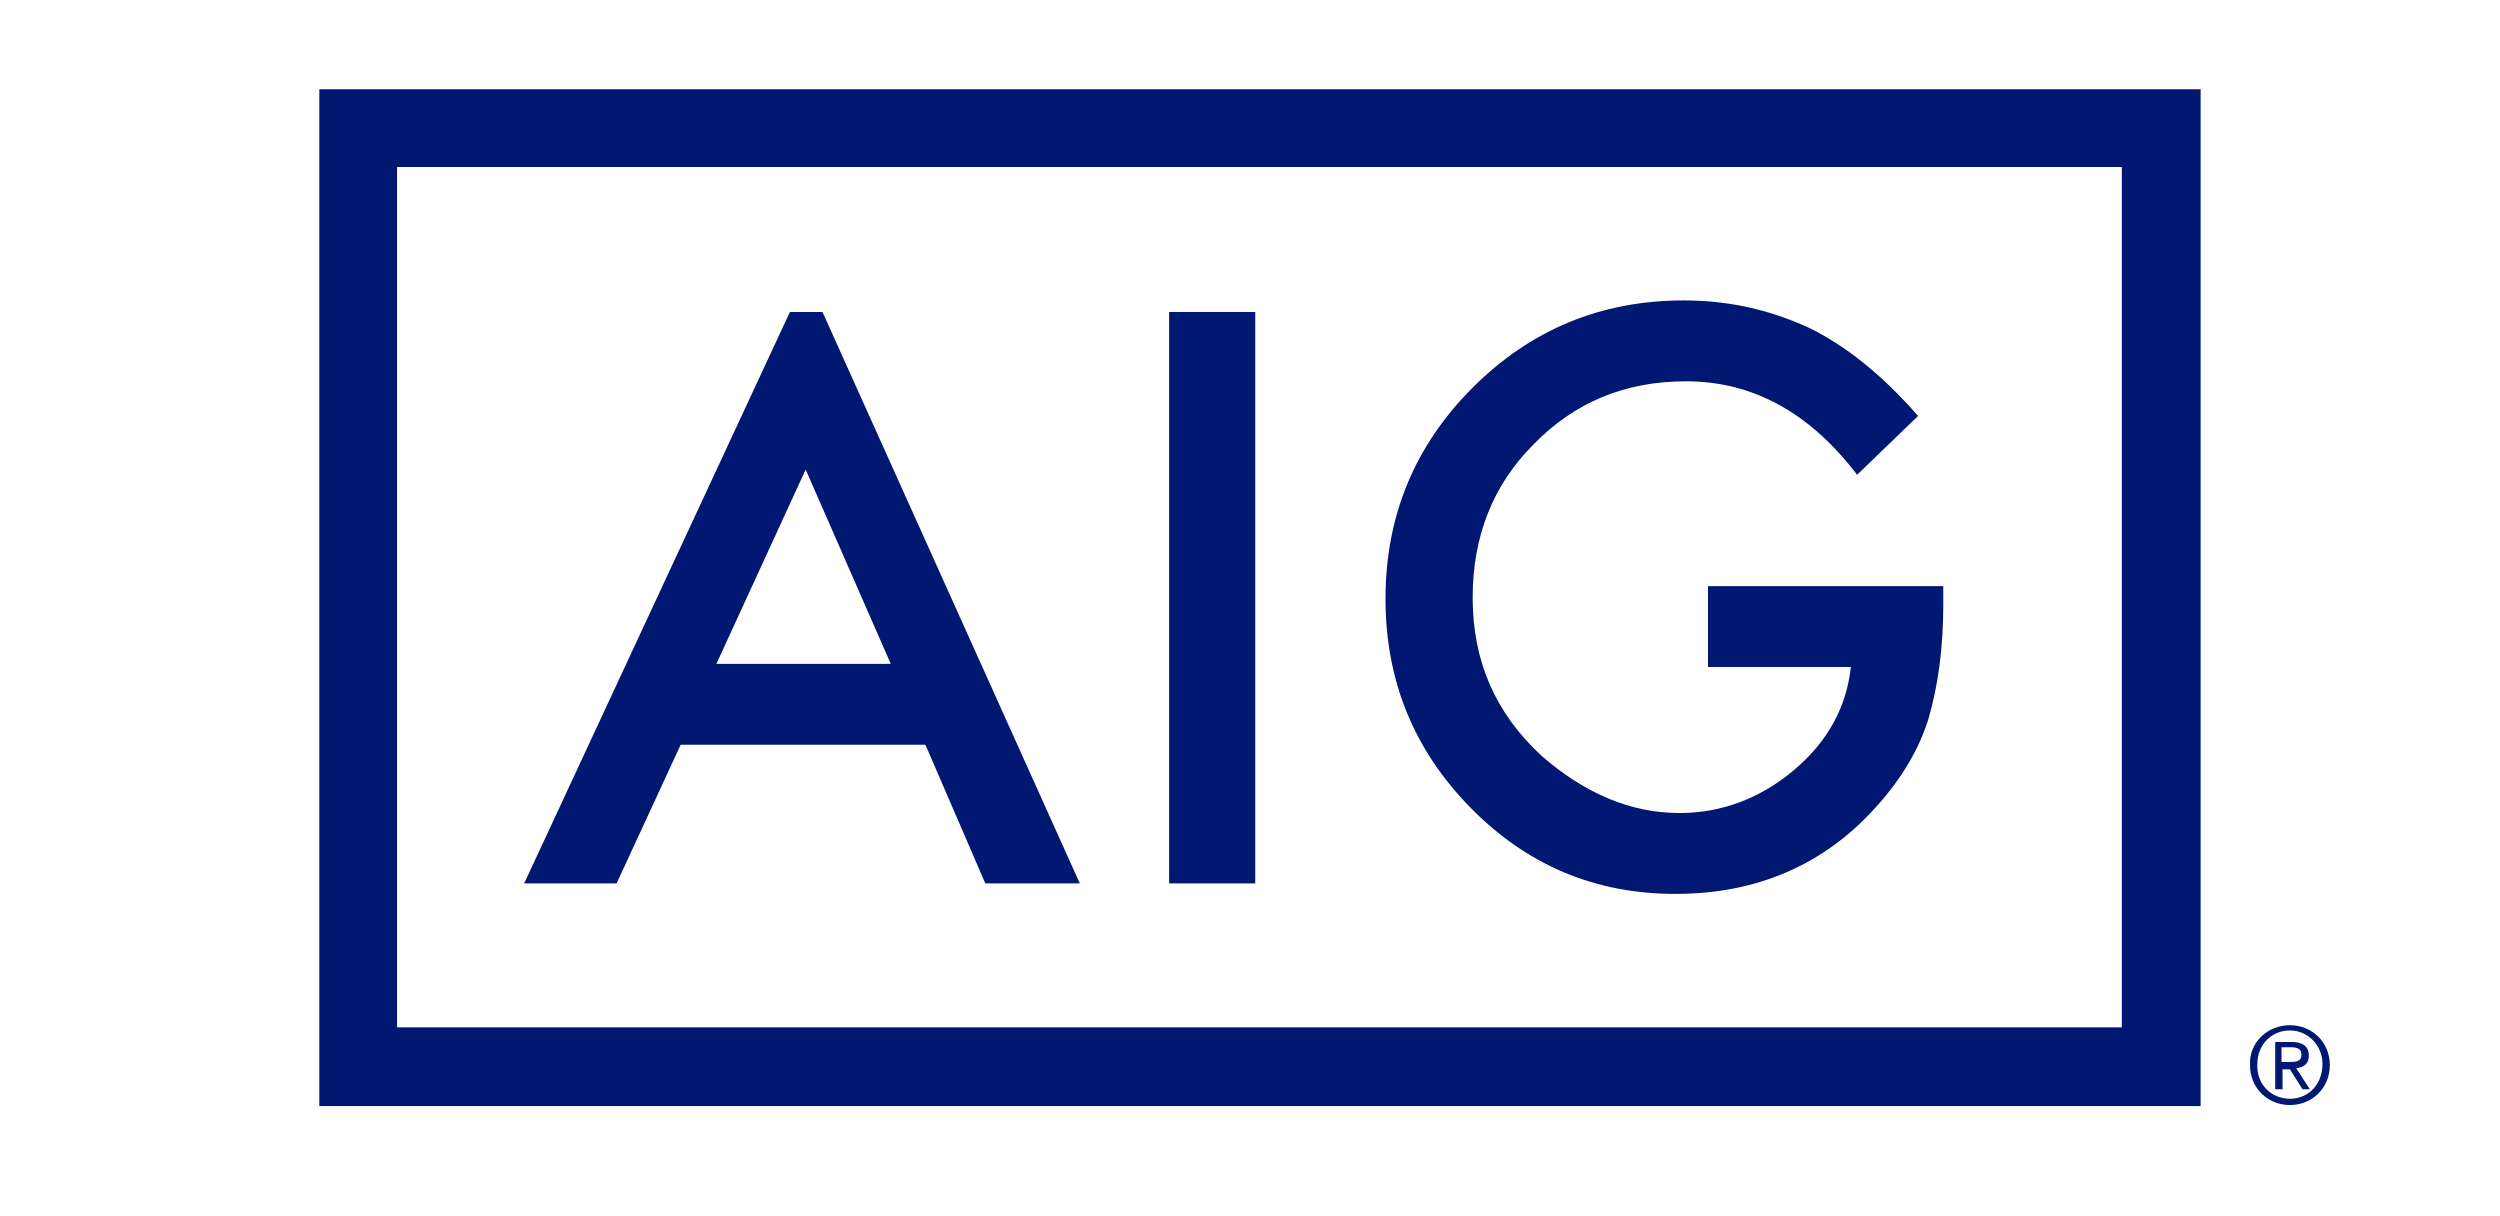
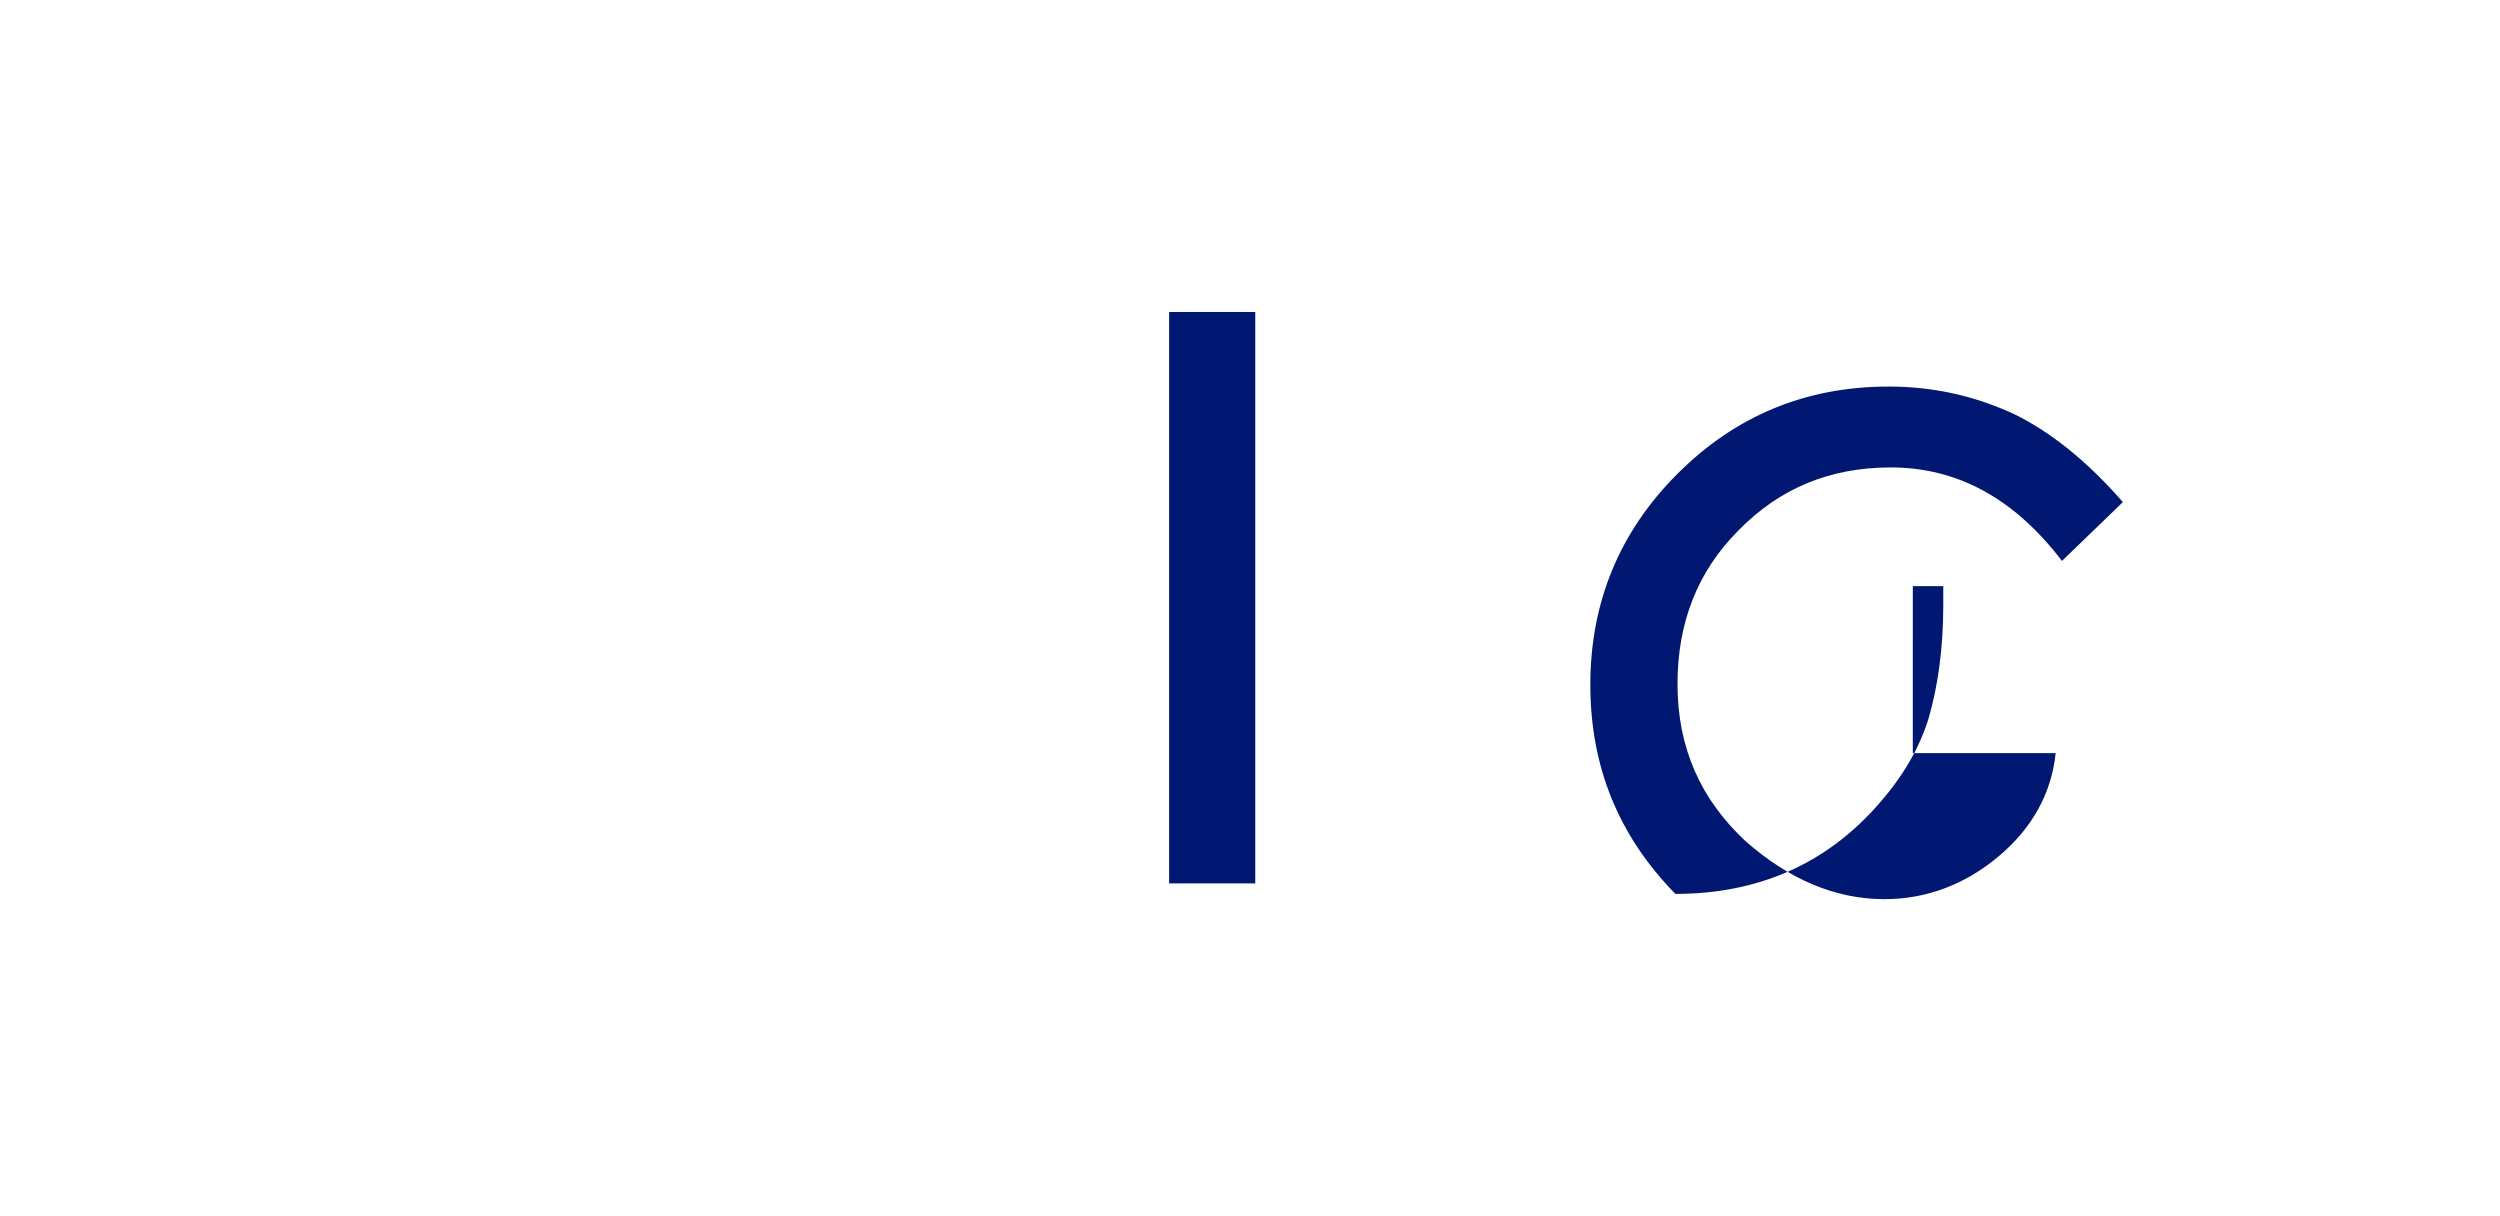
<svg xmlns="http://www.w3.org/2000/svg" version="1.1" id="Layer_1" x="0px" y="0px" viewBox="0 0 238 115.8" style="enable-background:new 0 0 238 115.8;" xml:space="preserve">
  <style type="text/css"> .st0{fill:#001871;} </style>
  <g>
    <g>
      <g>
        <g>
          <g>
-             <path class="st0" d="M76.7,44.7l8.1,18.5H68.2L76.7,44.7z M75.2,29.7L49.9,84.1h8.8l6.1-13.2h23.3l5.7,13.2h9L78.3,29.7H75.2z" />
            <polygon class="st0" points="119.5,84.1 111.3,84.1 111.3,29.7 119.5,29.7 119.5,80.8 " />
            <g>
-               <path class="st0" d="M162.5,55.8H185v1.8c0,4.1-0.5,7.7-1.4,10.8c-0.9,2.9-2.5,5.6-4.8,8.2c-5,5.7-11.5,8.5-19.3,8.5 c-7.6,0-14.1-2.7-19.5-8.2c-5.4-5.5-8.1-12.1-8.1-19.9c0-7.9,2.8-14.6,8.3-20.1c5.5-5.5,12.2-8.3,20.1-8.3 c4.3,0,8.2,0.9,11.9,2.6c3.5,1.7,7,4.5,10.4,8.4l-5.8,5.6c-4.5-5.9-9.9-8.9-16.3-8.9c-5.8,0-10.6,2-14.5,6 c-3.9,3.9-5.8,8.8-5.8,14.6c0,6.1,2.2,11,6.5,15c4.1,3.6,8.5,5.5,13.2,5.5c4,0,7.7-1.4,10.9-4.1c3.2-2.7,5-6,5.4-9.8h-13.6 V55.8z" />
+               <path class="st0" d="M162.5,55.8H185v1.8c0,4.1-0.5,7.7-1.4,10.8c-0.9,2.9-2.5,5.6-4.8,8.2c-5,5.7-11.5,8.5-19.3,8.5 c-5.4-5.5-8.1-12.1-8.1-19.9c0-7.9,2.8-14.6,8.3-20.1c5.5-5.5,12.2-8.3,20.1-8.3 c4.3,0,8.2,0.9,11.9,2.6c3.5,1.7,7,4.5,10.4,8.4l-5.8,5.6c-4.5-5.9-9.9-8.9-16.3-8.9c-5.8,0-10.6,2-14.5,6 c-3.9,3.9-5.8,8.8-5.8,14.6c0,6.1,2.2,11,6.5,15c4.1,3.6,8.5,5.5,13.2,5.5c4,0,7.7-1.4,10.9-4.1c3.2-2.7,5-6,5.4-9.8h-13.6 V55.8z" />
            </g>
          </g>
          <g>
            <g>
-               <path class="st0" d="M37.8,15.9H202v81.9H37.8V15.9z M30.4,105.3h179.1V8.5H30.4V105.3z" />
-             </g>
+               </g>
          </g>
        </g>
      </g>
    </g>
-     <path class="st0" d="M218,97.6c2.1,0,3.8,1.6,3.8,3.8c0,2.2-1.7,3.8-3.8,3.8c-2.1,0-3.8-1.6-3.8-3.8 C214.1,99.2,215.9,97.6,218,97.6 M218,104.6c1.8,0,3.1-1.4,3.1-3.3c0-1.8-1.4-3.2-3.1-3.2c-1.8,0-3.1,1.4-3.1,3.2 C214.8,103.2,216.2,104.6,218,104.6 M216.5,99.2h1.7c1,0,1.6,0.4,1.6,1.3c0,0.8-0.5,1.1-1.2,1.2l1.3,2h-0.7l-1.2-1.9h-0.7v1.9h-0.7 V99.2z M217.2,101.1h0.7c0.6,0,1.2,0,1.2-0.7c0-0.6-0.5-0.7-1-0.7h-0.9V101.1z" />
  </g>
</svg>